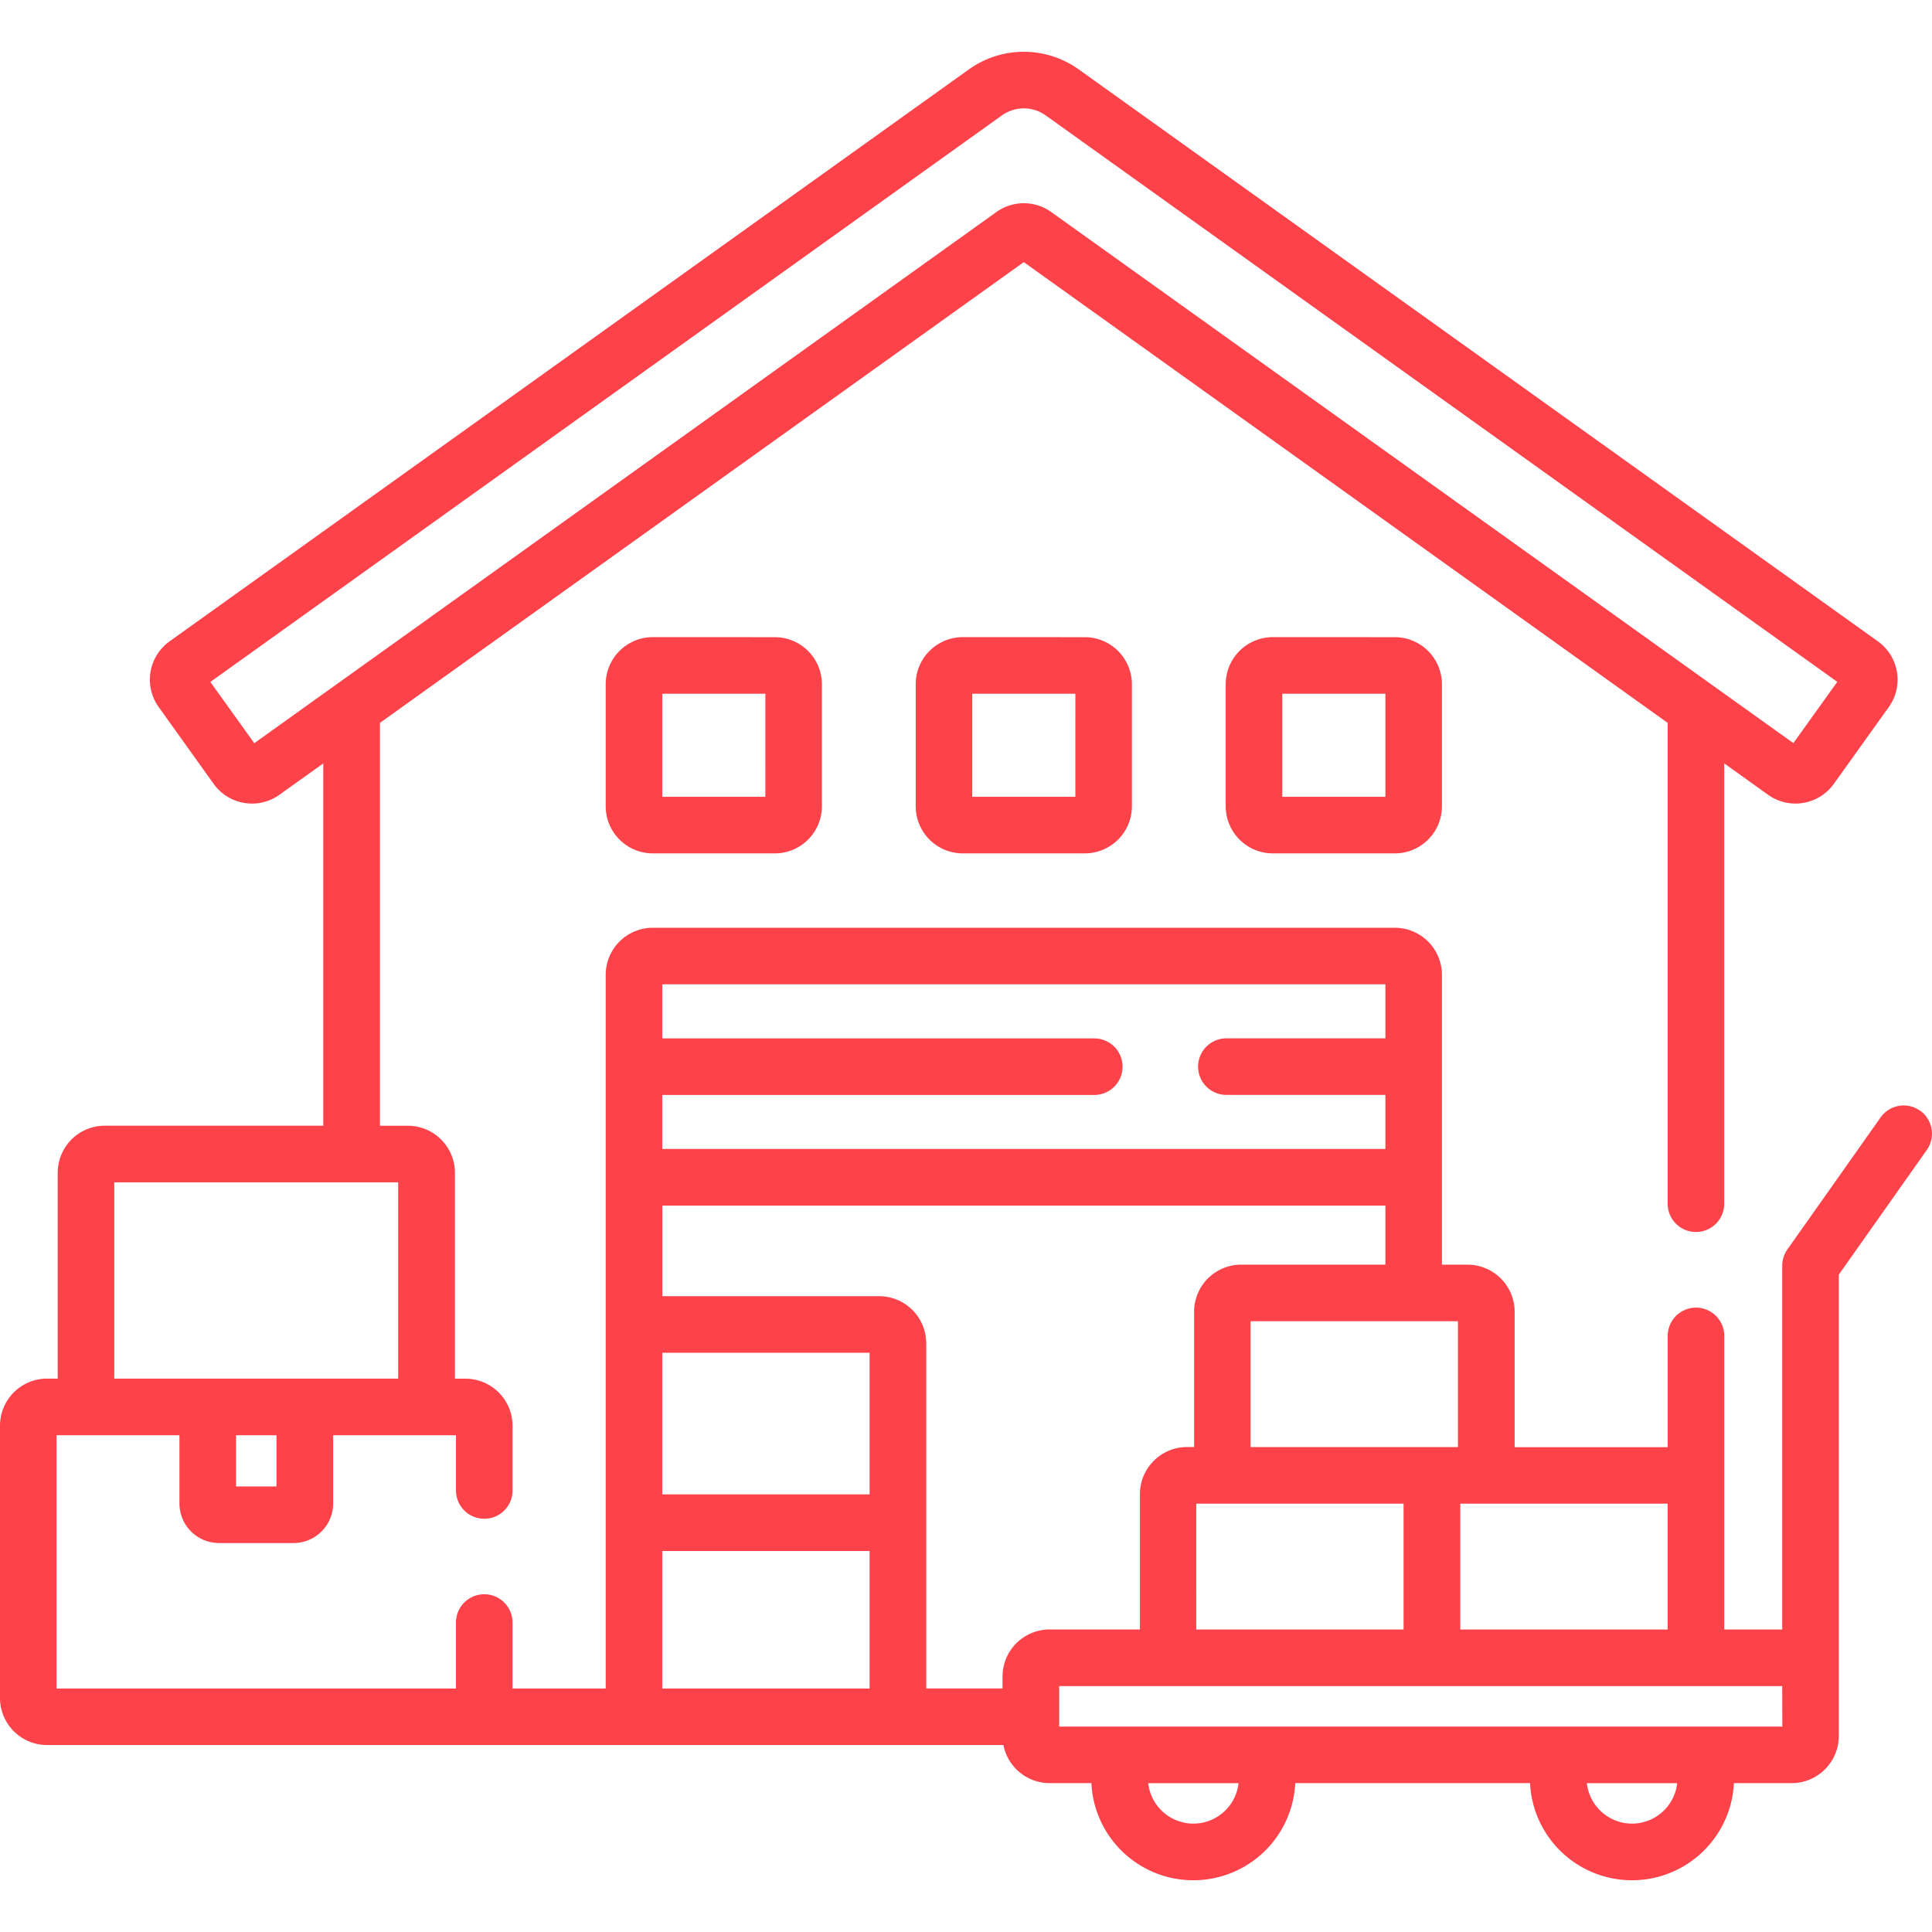
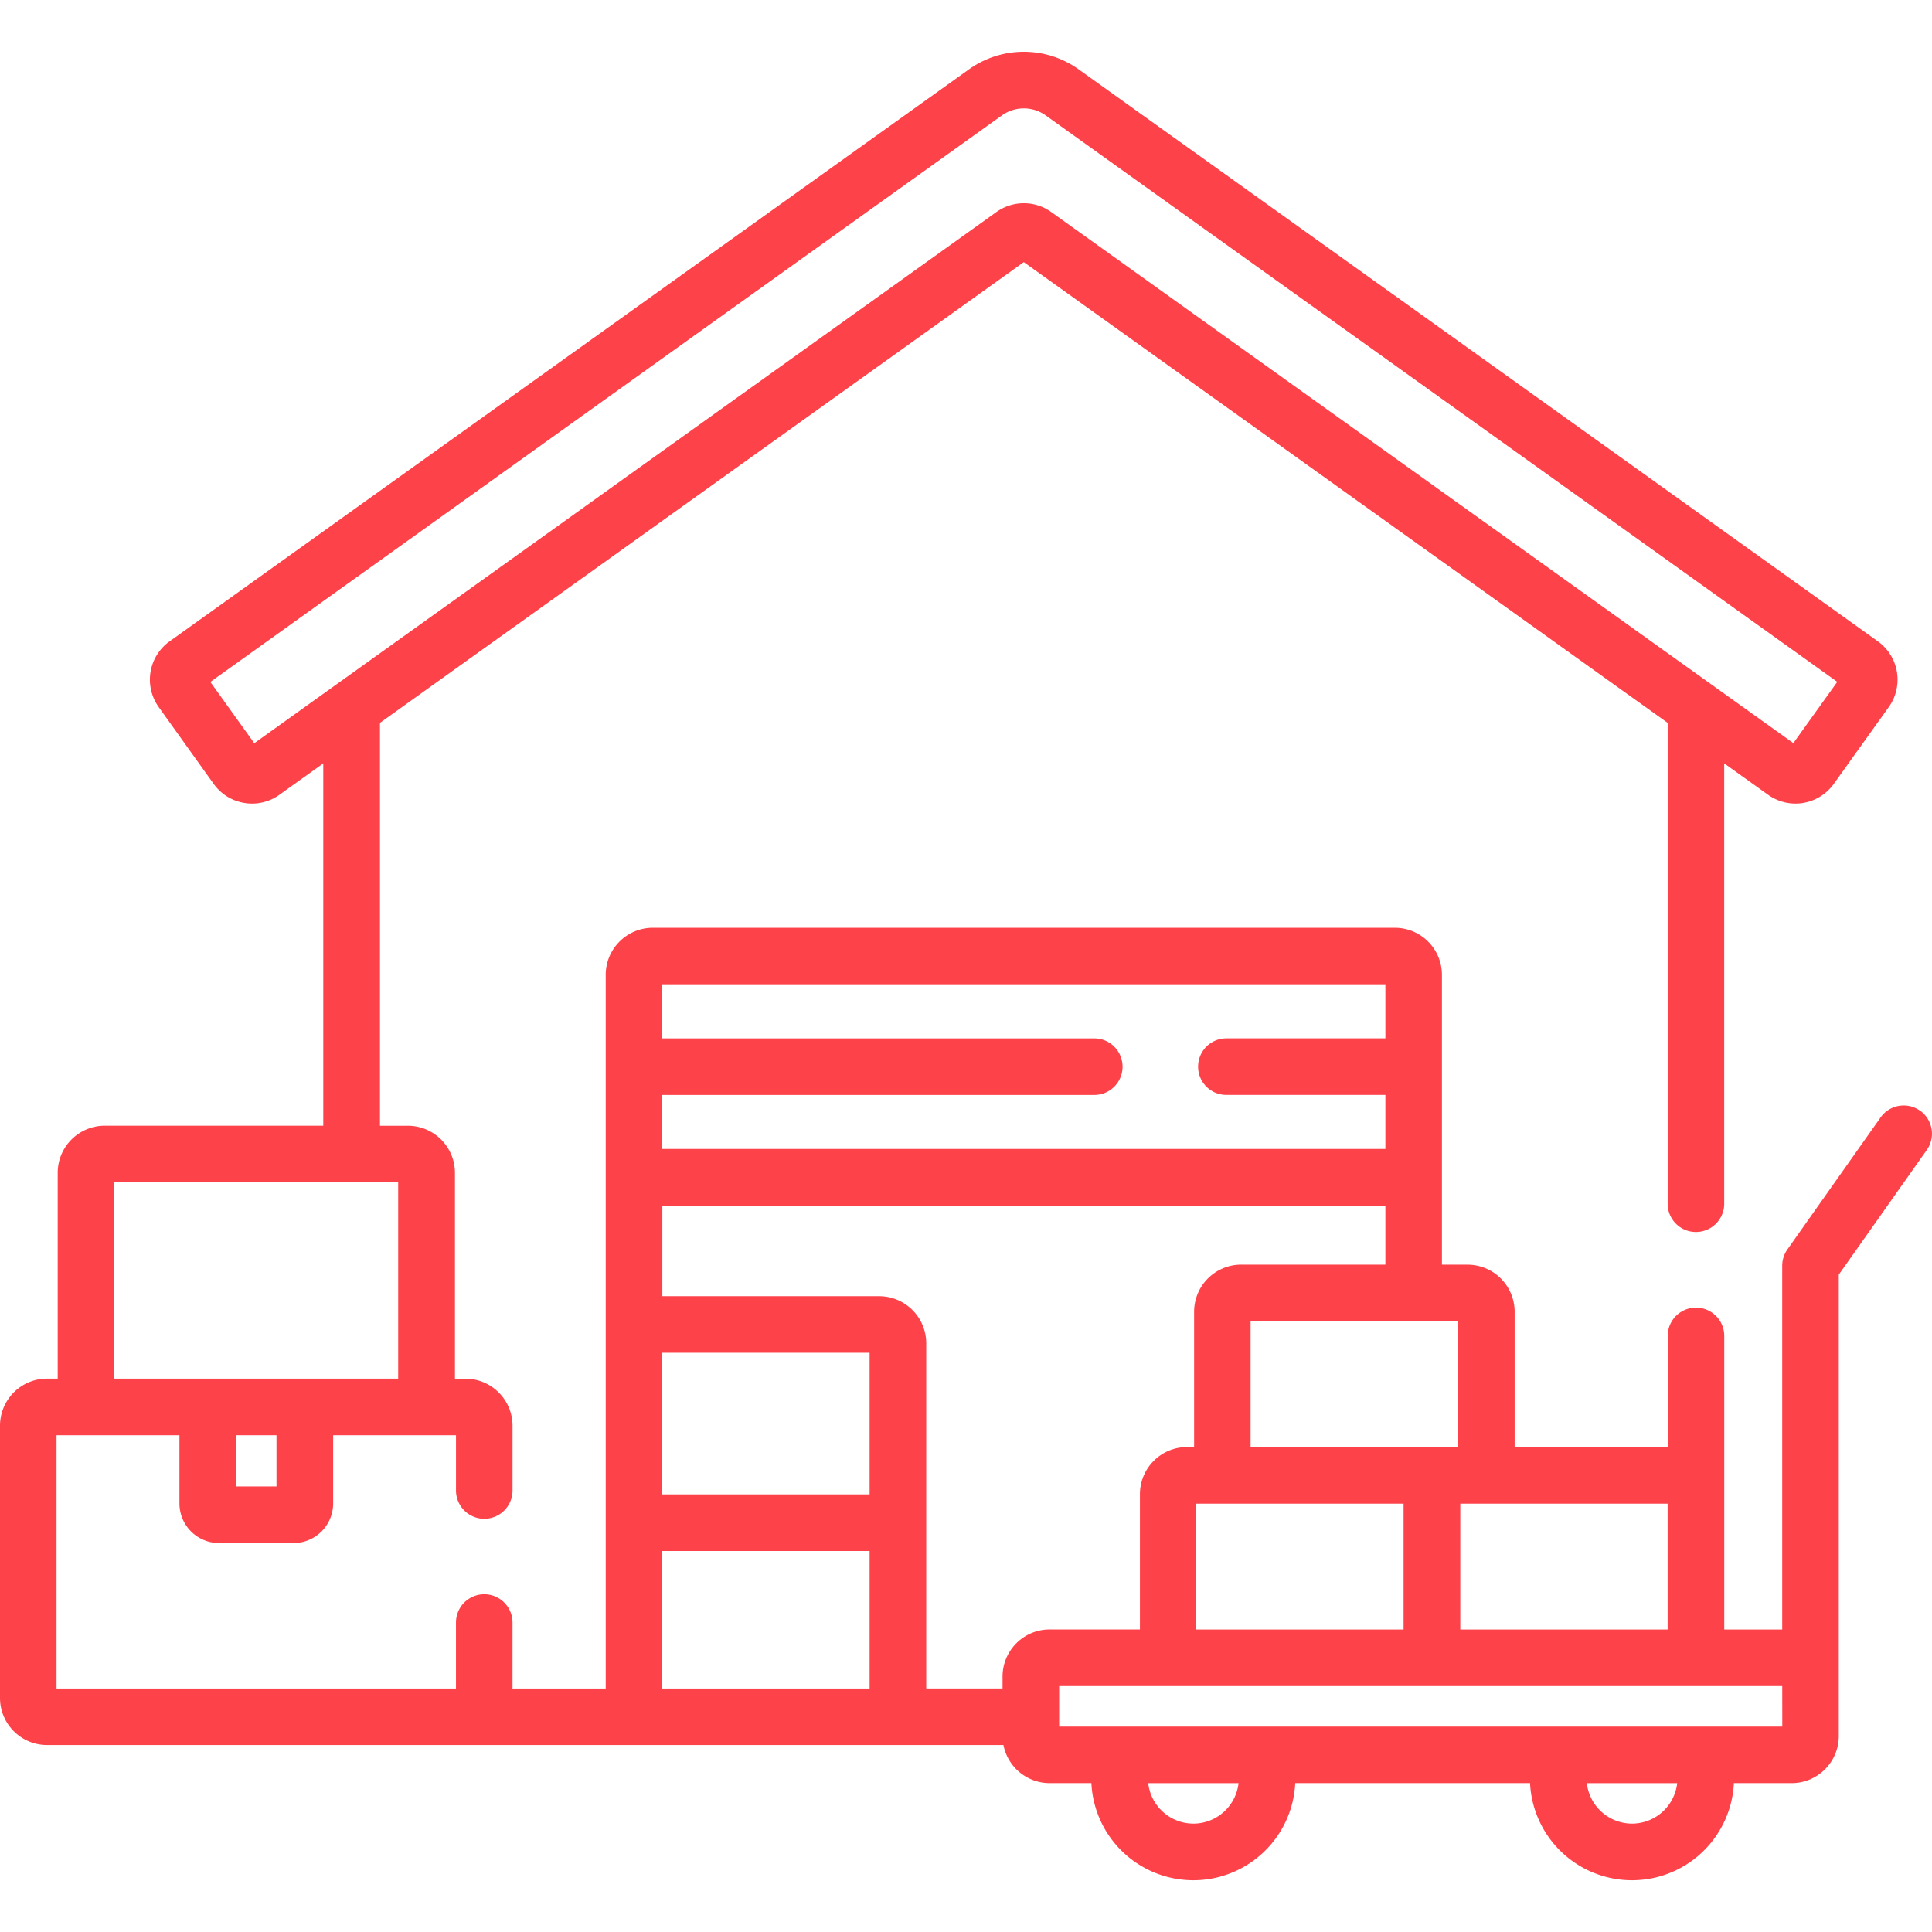
<svg xmlns="http://www.w3.org/2000/svg" width="82" height="82" viewBox="0 0 82 82">
  <defs>
    <clipPath id="a">
      <rect width="82" height="82" transform="translate(385 1019)" fill="#fe424a" stroke="#fe424a" stroke-width="1" />
    </clipPath>
  </defs>
  <g transform="translate(-385 -1019)" clip-path="url(#a)">
    <g transform="translate(385 1019)">
-       <path d="M27.708,27.042a2,2,0,0,0-2,2V34.22a2,2,0,0,0,2,2h5.176a2,2,0,0,0,2-2V29.044a2,2,0,0,0-2-2Zm4.776,6.778H28.109V29.444h4.376Z" fill="#fe424a" />
-       <path d="M40.865,27.042a2,2,0,0,0-2,2V34.22a2,2,0,0,0,2,2h5.176a2,2,0,0,0,2-2V29.044a2,2,0,0,0-2-2Zm4.776,6.778H41.266V29.444h4.376Z" fill="#fe424a" />
-       <path d="M54.023,27.042a2,2,0,0,0-2,2V34.22a2,2,0,0,0,2,2H59.2a2,2,0,0,0,2-2V29.044a2,2,0,0,0-2-2ZM58.8,33.82H54.423V29.444H58.8Z" fill="#fe424a" />
      <path d="M81.491,47.14a1.2,1.2,0,0,0-1.674.289l-3.954,5.6a1.2,1.2,0,0,0-.22.693V69.162h-2.46V56.7a1.2,1.2,0,0,0-2.4,0v4.723H64.286V55.677a2,2,0,0,0-2-2H61.2v-12.3a2,2,0,0,0-2-2H27.708a2,2,0,0,0-2,2V71.665H21.753v-2.8a1.2,1.2,0,1,0-2.4,0v2.8H2.4V60.916H7.616V63.81A1.683,1.683,0,0,0,9.3,65.492h3.158a1.683,1.683,0,0,0,1.682-1.682V60.916h5.214v2.345a1.2,1.2,0,1,0,2.4,0V60.516a2,2,0,0,0-2-2h-.445V49.78a2,2,0,0,0-2-2H16.127v-17.1L43.453,11.125,70.781,30.681V51.09a1.2,1.2,0,0,0,2.4,0V32.4l1.86,1.331a2,2,0,0,0,2.793-.463l2.33-3.256a2,2,0,0,0-.463-2.793L45.783,2.945a4.005,4.005,0,0,0-4.66,0L7.2,27.219a2,2,0,0,0-.463,2.793l2.33,3.256a1.989,1.989,0,0,0,1.3.81,2.019,2.019,0,0,0,.332.028,1.987,1.987,0,0,0,1.161-.374l1.86-1.331V47.778H4.449a2,2,0,0,0-2,2v8.734H2a2,2,0,0,0-2,2V72.065a2,2,0,0,0,2,2H42.589a2,2,0,0,0,1.964,1.616h1.769a4.331,4.331,0,0,0,8.652,0H64.94a4.331,4.331,0,0,0,8.652,0h2.452a2,2,0,0,0,2-2V54.1l3.734-5.29a1.2,1.2,0,0,0-.288-1.674ZM11.735,63.09H10.018V60.917h1.717Zm-.943-31.546-1.864-2.6L42.521,4.9a1.6,1.6,0,0,1,1.865,0l33.594,24.04-1.864,2.6L44.619,9a2,2,0,0,0-2.33,0ZM4.849,50.181H16.9v8.333H4.849Zm57.13,13.64h8.8v5.341h-8.8Zm-.1-7.744v5.341h-8.8V56.077Zm-2.307,7.744v5.341h-8.8V63.821ZM28.109,46.473H46.445a1.2,1.2,0,0,0,0-2.4H28.109V41.777H58.8v2.294H52.051a1.2,1.2,0,0,0,0,2.4H58.8v2.294H28.109Zm8.8,25.192h-8.8V65.829h8.8Zm0-8.238h-8.8V57.416h8.8Zm5.642,7.737v.5H39.312V64.628h0V57.015a2,2,0,0,0-2-2h-9.2V51.17H58.8v2.505H52.682a2,2,0,0,0-2,2v5.742h-.3a2,2,0,0,0-2,2v5.742H44.553A2,2,0,0,0,42.551,71.164Zm8.1,6.236a1.931,1.931,0,0,1-1.917-1.717h3.834A1.931,1.931,0,0,1,50.649,77.4Zm18.617,0a1.931,1.931,0,0,1-1.917-1.717h3.834A1.931,1.931,0,0,1,69.266,77.4Zm6.378-4.119H44.954V71.564h30.69Z" fill="#fe424a" />
    </g>
  </g>
</svg>